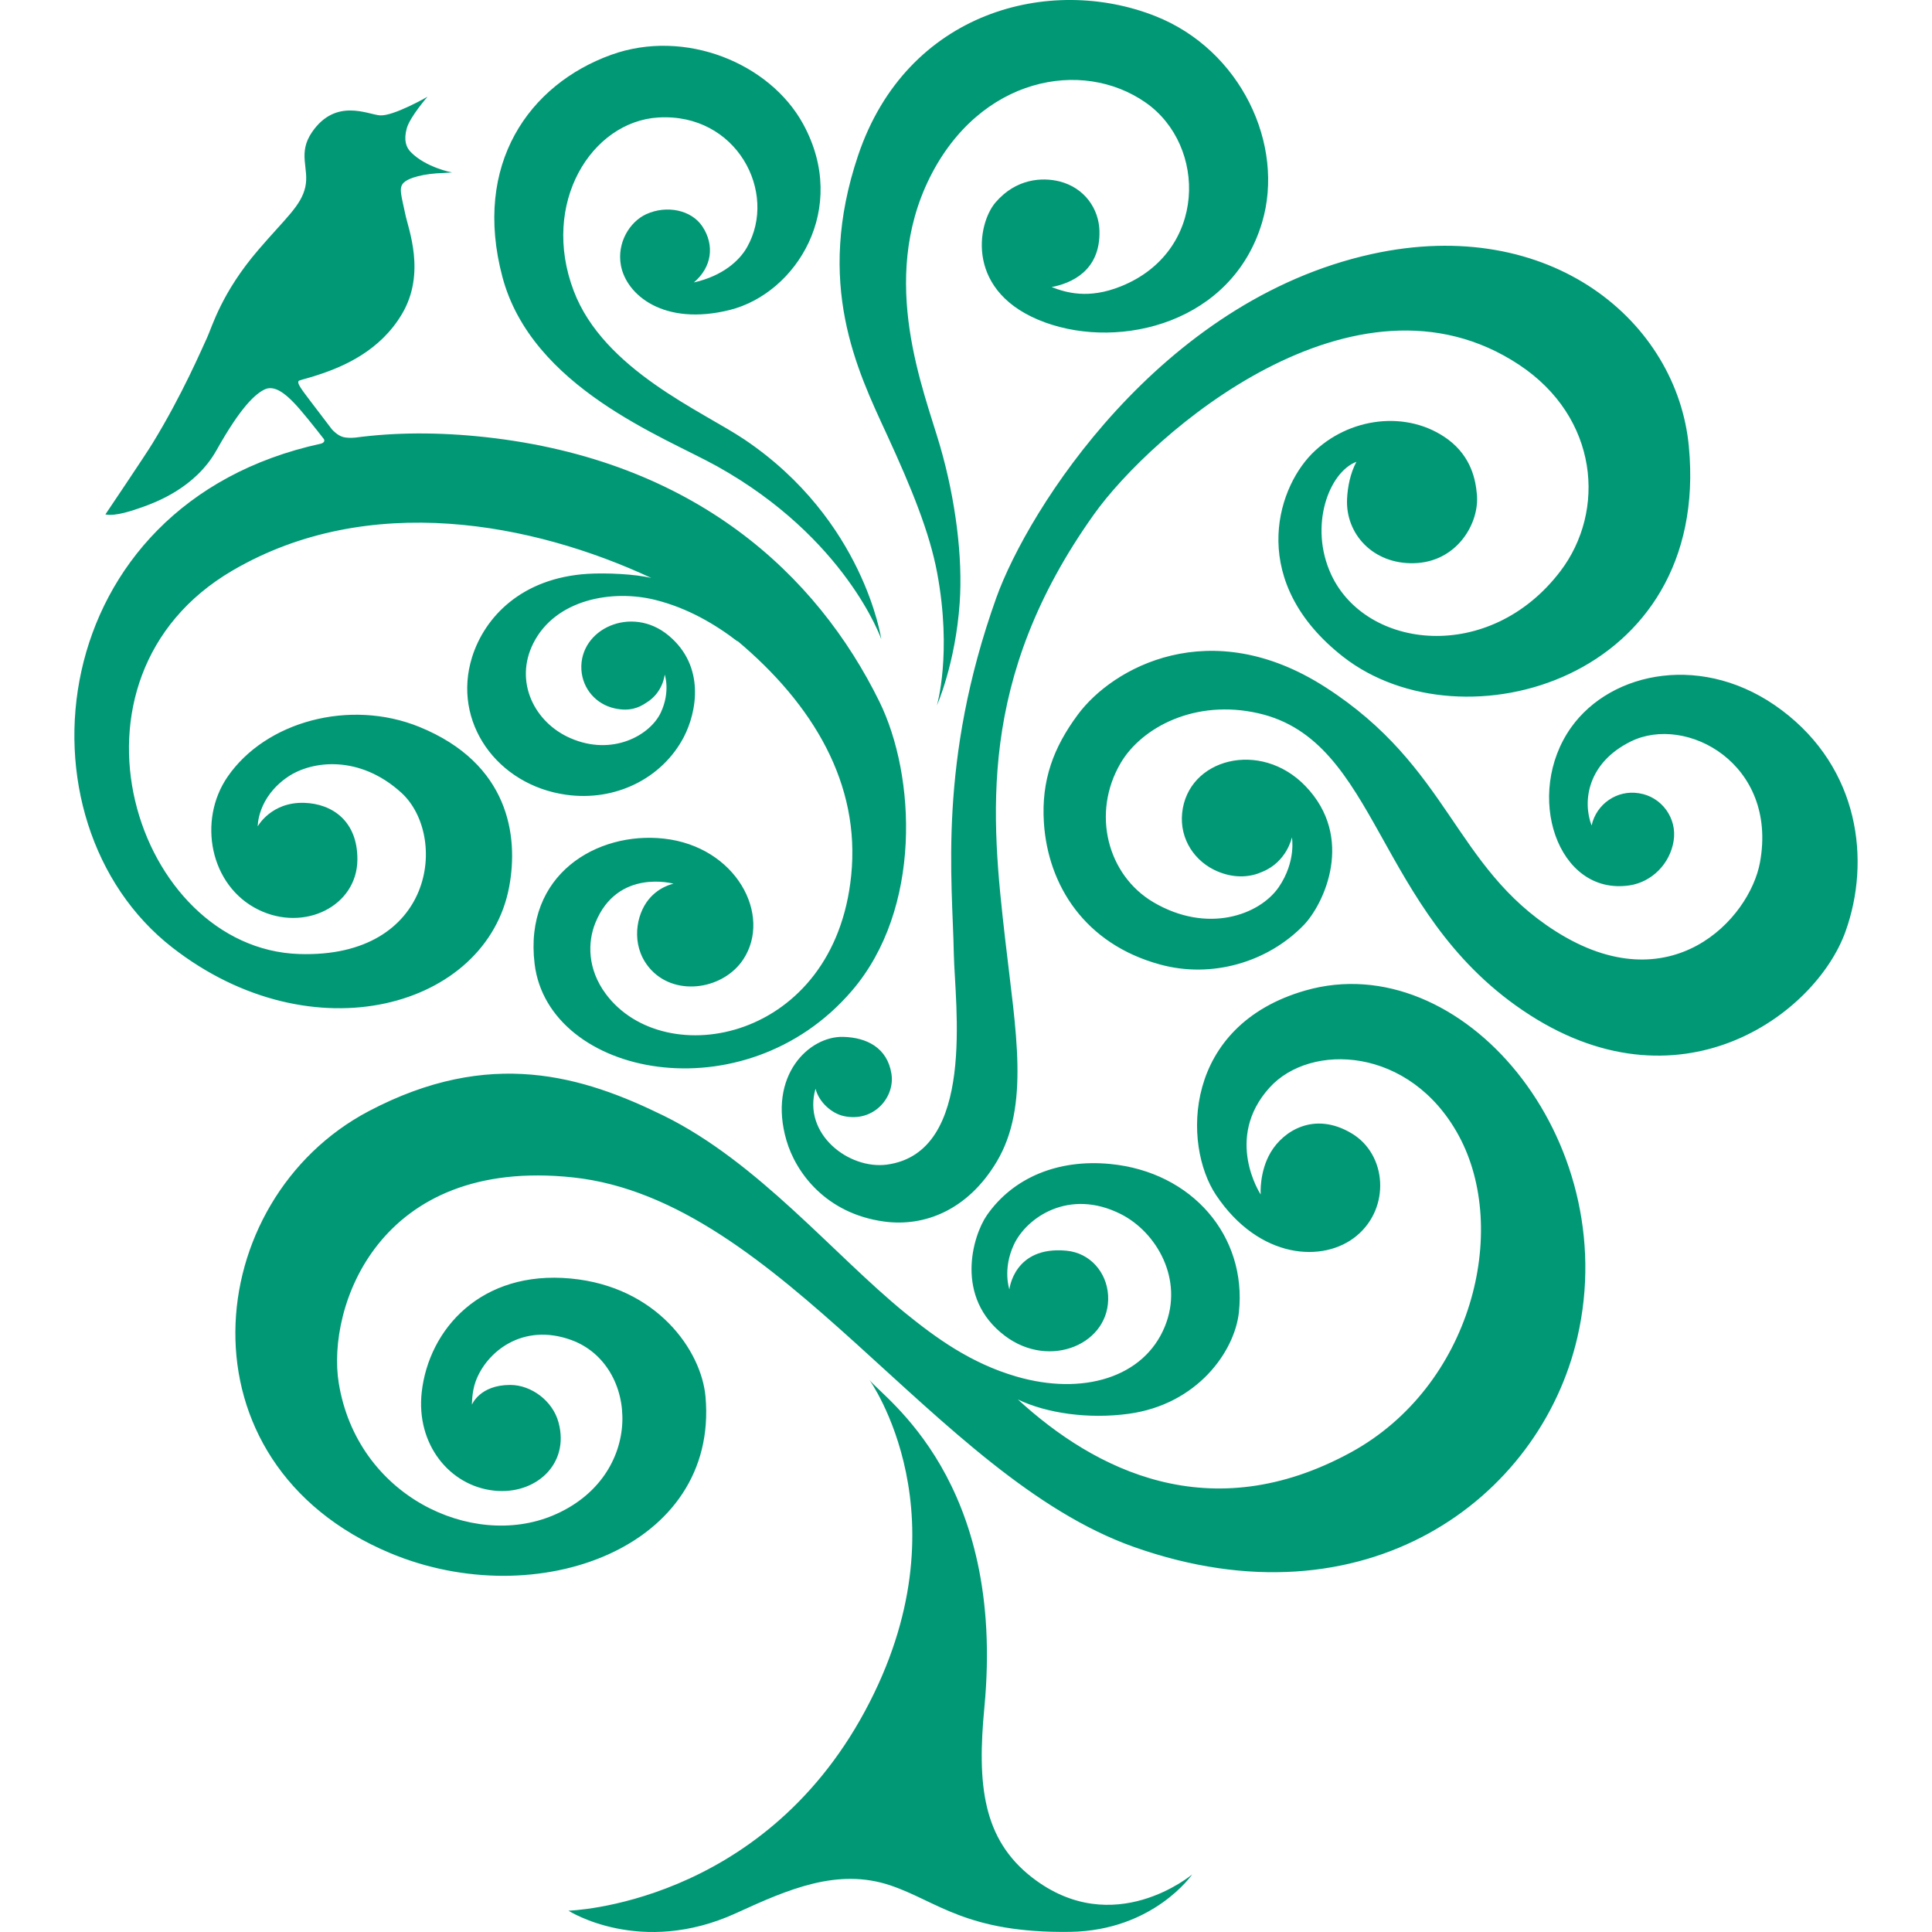
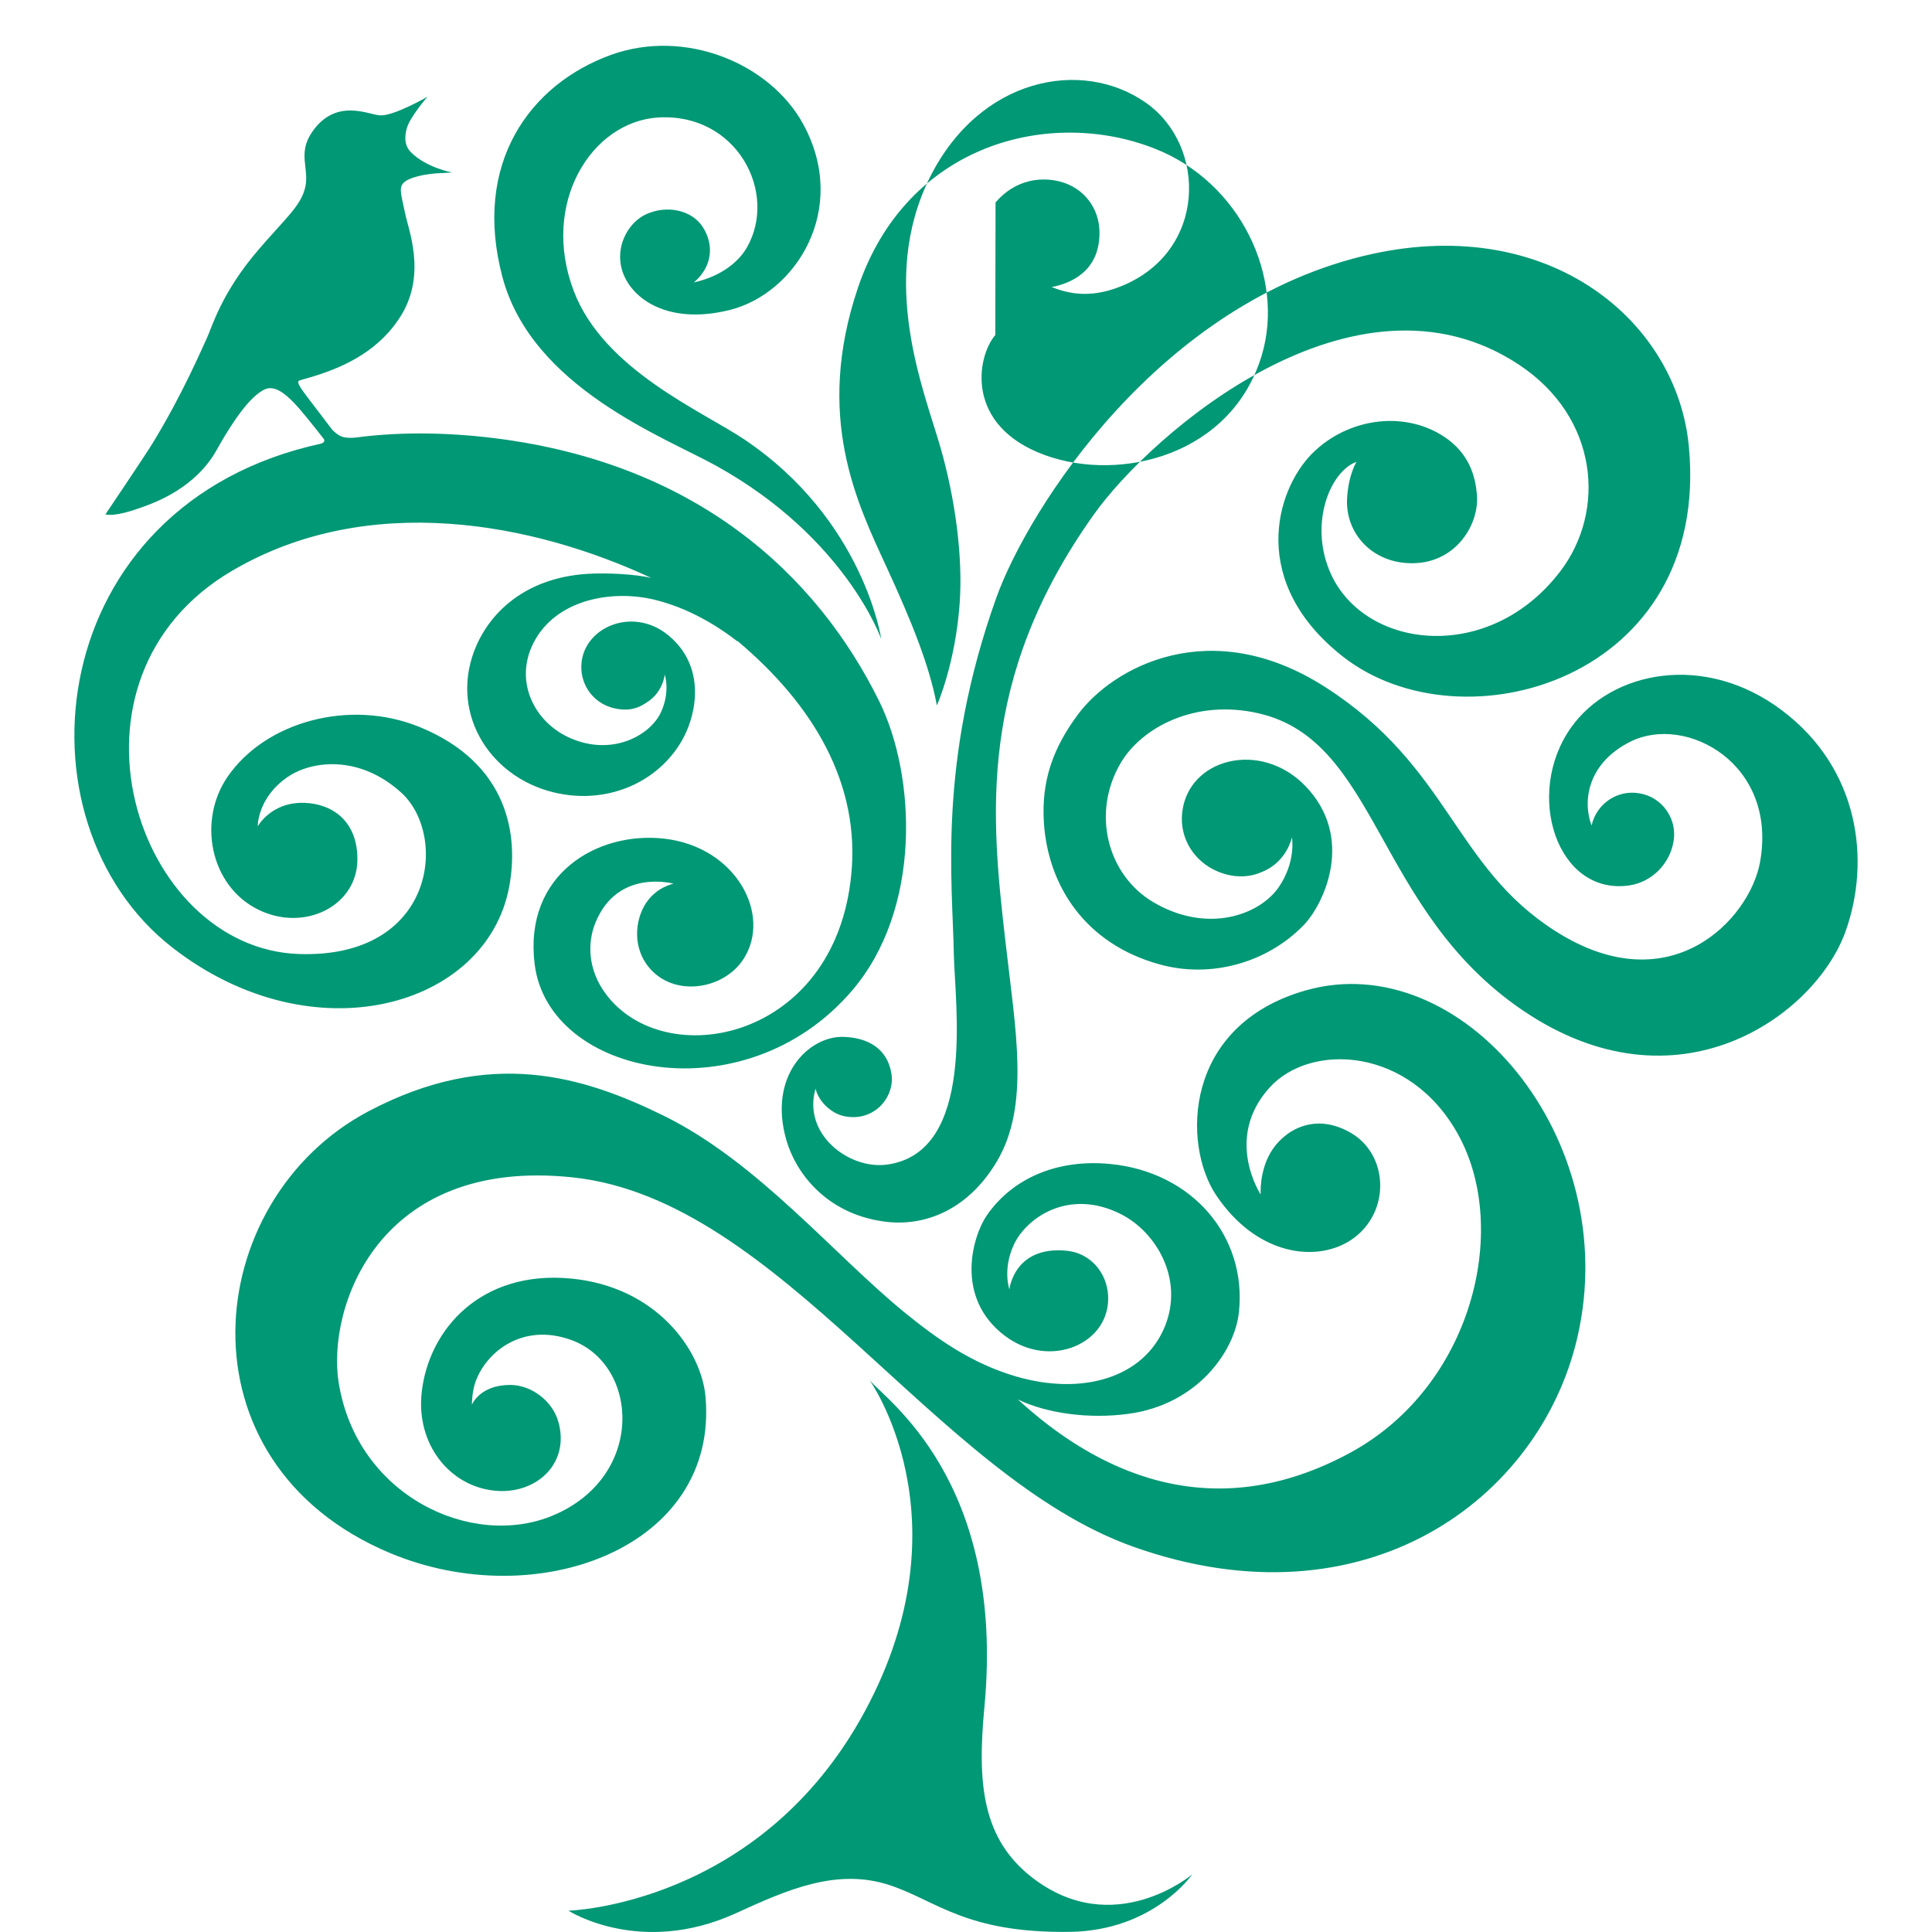
<svg xmlns="http://www.w3.org/2000/svg" version="1.1" width="512" height="512">
  <svg height="512" viewBox="0 0 512 512" width="512">
-     <path d="m472.227 188.245c-20.423-15.407-45.18-10.51-55.878 4.556-12.524 17.642-3.702 44.686 15.492 41.836 5.921-.887 10.732-5.733 11.688-11.79.973-6.006-3.174-11.722-9.179-12.626-5.835-.973-11.312 2.866-12.558 8.548-2.474-6.467-1.058-16.618 10.374-22.266 14.673-7.268 39.055 5.903 34.244 32.06-2.747 14.946-23.648 37.622-54.155 18.222-27.009-17.147-27.999-43.491-61.048-64.699-30.473-19.553-56.339-5.204-65.587 7.32-6.415 8.65-9.708 17.369-8.975 28.63 1.092 16.653 10.903 32.111 30.678 37.537 13.684 3.805 28.63-.495 38.253-10.493 5.272-5.528 13.598-23.034.375-36.769-11.926-12.37-31.241-7.286-32.674 7.2-.682 6.859 3.344 12.95 9.555 15.492 4.76 1.945 8.838 1.331 11.688.034 6.552-2.662 7.849-9.128 7.849-9.128s1.194 6.33-3.481 13.189c-5.102 7.405-18.939 12.438-33.271 3.975-12.131-7.183-16.431-23.563-8.633-36.854 5.494-9.367 19.673-17.079 36.598-13.172 31.753 7.32 30.848 52.125 69.886 78.656 41.154 28.016 77.633 1.348 85.601-20.816 6.774-18.871 3.634-43.252-16.84-58.642zm-386.371-71.831s.171.273.051.563c-.119.29-.495.478-.785.58-73.862 16.038-82.461 100.12-39.413 133.579 37.212 28.937 83.28 15.868 89.235-16.158 2.508-13.428-.034-32.64-23.785-42.331-18.478-7.524-40.795-1.433-50.862 13.223-7.968 11.602-4.658 28.903 8.156 35.199 12.216 6.023 26.19-.973 26.259-13.257.068-10.271-6.705-14.81-14.059-15.049-8.804-.29-12.353 6.228-12.353 6.228s-.136-7.593 7.985-13.121c6.415-4.351 19.024-5.852 30.08 4.214 12.455 11.38 8.855 43.918-27.095 42.741-43.389-1.416-66.645-73.043-17.608-101.656 36.155-21.106 79.731-12.558 110.972 2.013-4.197-1.058-12.114-1.416-16.909-1.109-17.506 1.092-27.299 11.466-30.626 22.095-5.357 17.164 6.637 33.868 24.894 36.445 13.087 1.86 25.457-4.317 31.207-15.254 3.412-6.535 5.835-18.785-4.061-26.975-9.777-8.122-23.682-1.706-23.068 9.094.324 5.085 3.907 9.179 8.838 10.254 3.993.87 6.432-.205 8.36-1.501 4.504-2.73 4.88-7.473 4.88-7.473s1.587 4.47-1.024 10.067c-2.832 6.04-12.831 11.636-23.921 6.808-9.606-4.146-14.998-15.015-9.862-25.184 5.903-11.688 20.986-14.298 32.316-11.466 8.582 2.133 15.953 6.484 21.891 11.073l-.239-.307c20.304 17.011 32.725 38.066 30.268 62.225-4.402 43.918-49.395 52.415-65.007 31.462-4.931-6.603-4.88-13.769-2.781-18.905 5.886-14.486 20.713-10.34 20.713-10.34s-4.334.768-7.217 4.999c-3.02 4.419-3.975 12.336 1.382 17.949 6.74 7.047 19.144 4.948 24.313-2.901 7.695-11.705-1.86-29.91-21.123-32.008-17.557-1.911-37.093 9.435-34.175 33.237 3.651 29.927 55.588 40.284 84.048 7.132 18.649-21.686 16.994-56.97 7.32-76.66-16.516-33.595-48.866-64.017-104.488-70.108-12.609-1.365-24.075-1.246-34.397.136-.973.085-2.406.136-3.447-.222-1.211-.392-2.32-1.484-2.73-1.928l-5.869-7.712c-1.774-2.389-3.771-4.777-2.849-5.238.802-.307 2.969-.819 4.76-1.433 7.064-2.269 16.687-6.449 22.488-16.209 6.449-10.851 1.655-22.59.87-26.549-.955-4.624-1.74-6.705-.58-8.07 1.263-1.519 5.682-2.645 10.834-2.764.717-.068 2.15-.136 2.15-.136s-6.91-1.297-10.92-5.392c-1.28-1.297-1.928-3.208-1.075-6.313.887-3.105 5.494-8.36 5.494-8.36s-8.992 5.17-12.575 4.931c-3.156-.188-11.688-4.726-18.001 4.402-3.924 5.699-.717 9.589-1.809 14.588-1.109 4.982-5.272 8.275-12.455 16.67-9.777 11.38-12.251 20.389-13.581 23.256-1.331 2.832-6.518 15.066-14.469 28.033-1.809 2.986-12.472 18.802-12.472 18.802 2.662.58 7.303-1.058 9.742-1.911 3.225-1.16 14.059-4.982 19.724-15.134 6.467-11.534 10.323-14.963 12.848-16.124 2.525-1.126 5.392 1.246 7.559 3.498 1.962 1.996 5.545 6.518 8.07 9.76zm361.716 1.979c-3.054-32.998-36.496-61.526-84.048-51.067-56.237 12.387-91.112 67.719-99.489 91.077-15.561 43.491-11.619 74.92-11.261 94.439.273 13.24 5.972 52.585-17.728 55.793-10.067 1.348-22.42-8.07-18.922-20.116.887 3.566 4.3 6.569 7.473 7.251 8.002 1.757 13.633-5.05 12.643-11.21-1.092-6.91-6.569-9.623-12.797-9.777-9.06-.222-20.014 10.288-15.032 27.419 2.474 8.531 10.442 19.4 25.849 21.515 10.732 1.484 22.232-3.037 29.876-15.851 8.855-14.844 5.016-34.636 2.286-58.608-3.754-32.759-7.644-69.255 23.477-112.934 15.271-21.464 69.153-68.402 112.627-39.686 21.123 13.957 23.17 38.782 10.954 54.786-18.717 24.518-51.442 20.782-60.707.836-5.955-12.865-.597-27.112 6.688-29.876-1.638 3.054-2.32 6.722-2.474 9.76-.478 9.35 6.893 17.369 17.659 17.113 11.466-.239 17.506-10.613 16.738-18.308-.324-3.6-1.382-9.794-7.61-14.469-10.749-7.951-26.429-5.955-36.086 3.754-9.76 9.896-16.721 34.295 8.292 53.848 31.684 24.706 97.407 5.921 91.589-55.691zm-283.026-48.064c-1.109-5.972 2.32-11.568 6.74-13.581 5.409-2.457 11.961-1.109 14.861 3.276 3.293 4.982 2.508 10.8-2.269 14.827 7.797-1.757 12.148-5.903 14.076-9.299 8.292-14.571-2.764-35.677-23.529-34.414-17.642 1.092-31.224 22.676-22.385 45.948 7.917 20.935 34.192 31.94 45.232 39.379 31.701 21.328 36.274 52.91 36.274 52.91s-9.35-26.805-43.611-45.863c-14.11-7.814-48.985-20.833-56.783-50.094-7.968-29.944 7.115-51.033 28.784-58.881 19.587-7.081 42.109 2.218 50.913 18.342 12.268 22.437-1.877 44.839-19.417 49.258-17.455 4.368-27.436-3.941-28.886-11.807zm99.284-16.687c5.426-6.313 12.336-6.722 16.96-5.562 6.705 1.706 10.442 7.337 10.578 13.138.256 10.681-7.627 13.889-12.677 14.861 3.822 1.467 9.725 3.276 18.342-.188 22.846-9.145 22.88-37.281 6.62-48.678-16.926-11.858-44.037-6.722-57.277 19.894-13.564 27.333-1.536 56.288 2.781 71.2 4.061 14.059 6.023 29.347 5.17 41.461-1.126 16.158-6.04 27.18-6.04 27.18s4.061-13.718.068-35.148c-1.979-10.596-6.74-22.351-13.343-36.683-7.883-17.096-19.075-39.874-7.593-73.964 12.916-38.236 50.862-47.91 78.742-36.888 22.676 8.941 34.448 34.141 28.289 54.735-7.934 26.48-37.366 33.766-57.465 26.463-21.276-7.746-18.12-26.02-13.155-31.821zm82.137 208.84c-32.452 9.299-32.623 40.847-23.699 54.223 11.432 17.079 28.562 18.103 37.315 10.749 8.923-7.473 7.951-21.498-1.348-27.078-9.964-5.972-18.154-.614-21.464 4.965-3.105 5.204-2.679 11.21-2.679 11.21s-9.811-14.861 2.338-28.306c10.817-11.995 37.264-10.971 50.128 12.66 13.65 25.064 3.515 66.44-28.545 83.98-37.383 20.406-67.958 4.624-88.262-14.008 7.576 3.651 18.734 5.255 29.398 3.788 18.137-2.491 28.067-16.499 29.176-26.924 2.15-20.116-12.353-37.178-34.124-39.277-13.752-1.331-25.713 3.583-32.674 13.598-3.788 5.511-8.633 21.822 4.777 31.94 12.029 9.094 28.118 2.013 27.351-10.749-.375-6.057-4.726-11.227-11.073-11.807-13.889-1.297-15.083 10.254-15.083 10.254s-1.877-5.306 1.211-11.909c3.361-7.115 14.571-14.981 28.34-8.036 9.435 4.777 16.755 17.301 11.636 29.807-5.579 13.616-21.874 18.308-39.311 13.24-12.165-3.532-21.345-10.254-29.534-16.891-18.99-15.492-38.97-39.925-63.898-52.21-21.481-10.544-46.102-18.154-78.23-1.228-44.532 23.477-51.613 93.176 5.733 117.131 38.885 16.243 87.085-1.433 83.519-41.495-1.092-12.182-12.865-29.159-35.745-31.292-23.665-2.218-37.588 13.36-39.465 30.149-1.519 13.752 7.354 24.74 19.075 26.054 11.039 1.246 20.219-6.978 17.182-18.069-1.519-5.699-7.217-9.93-12.797-9.93-8.104 0-10.152 5.238-10.152 5.238s-.034-3.378.973-6.125c2.849-7.883 12.489-15.697 25.354-11.022 18.069 6.569 19.638 36.257-4.88 46.511-21.43 8.975-51.903-5.119-56.749-35.165-3.191-19.792 10.357-60.007 62.14-54.428 55.042 5.921 95.77 79.219 148.577 97.919 61.424 21.737 107.645-12.728 117.541-55.52 12.234-52.807-30.78-103.755-72.053-91.948zm-115.544 103.226c-.239-.324 26.429 36.496-1.177 87.716-27.811 51.613-78.605 52.927-78.605 52.927s19.075 12.268 44.447.648c13.803-6.33 26.856-12.029 40.813-7.371 12.489 4.197 20.167 12.728 47.706 12.336 22.112-.341 32.333-15.219 32.333-15.219s-20.782 17.54-42.365.853c-13.223-10.22-14.639-24.808-12.711-45.044 5.75-60.297-26.463-81.796-30.439-86.846z" fill="#019875" />
+     <path d="m472.227 188.245c-20.423-15.407-45.18-10.51-55.878 4.556-12.524 17.642-3.702 44.686 15.492 41.836 5.921-.887 10.732-5.733 11.688-11.79.973-6.006-3.174-11.722-9.179-12.626-5.835-.973-11.312 2.866-12.558 8.548-2.474-6.467-1.058-16.618 10.374-22.266 14.673-7.268 39.055 5.903 34.244 32.06-2.747 14.946-23.648 37.622-54.155 18.222-27.009-17.147-27.999-43.491-61.048-64.699-30.473-19.553-56.339-5.204-65.587 7.32-6.415 8.65-9.708 17.369-8.975 28.63 1.092 16.653 10.903 32.111 30.678 37.537 13.684 3.805 28.63-.495 38.253-10.493 5.272-5.528 13.598-23.034.375-36.769-11.926-12.37-31.241-7.286-32.674 7.2-.682 6.859 3.344 12.95 9.555 15.492 4.76 1.945 8.838 1.331 11.688.034 6.552-2.662 7.849-9.128 7.849-9.128s1.194 6.33-3.481 13.189c-5.102 7.405-18.939 12.438-33.271 3.975-12.131-7.183-16.431-23.563-8.633-36.854 5.494-9.367 19.673-17.079 36.598-13.172 31.753 7.32 30.848 52.125 69.886 78.656 41.154 28.016 77.633 1.348 85.601-20.816 6.774-18.871 3.634-43.252-16.84-58.642zm-386.371-71.831s.171.273.051.563c-.119.29-.495.478-.785.58-73.862 16.038-82.461 100.12-39.413 133.579 37.212 28.937 83.28 15.868 89.235-16.158 2.508-13.428-.034-32.64-23.785-42.331-18.478-7.524-40.795-1.433-50.862 13.223-7.968 11.602-4.658 28.903 8.156 35.199 12.216 6.023 26.19-.973 26.259-13.257.068-10.271-6.705-14.81-14.059-15.049-8.804-.29-12.353 6.228-12.353 6.228s-.136-7.593 7.985-13.121c6.415-4.351 19.024-5.852 30.08 4.214 12.455 11.38 8.855 43.918-27.095 42.741-43.389-1.416-66.645-73.043-17.608-101.656 36.155-21.106 79.731-12.558 110.972 2.013-4.197-1.058-12.114-1.416-16.909-1.109-17.506 1.092-27.299 11.466-30.626 22.095-5.357 17.164 6.637 33.868 24.894 36.445 13.087 1.86 25.457-4.317 31.207-15.254 3.412-6.535 5.835-18.785-4.061-26.975-9.777-8.122-23.682-1.706-23.068 9.094.324 5.085 3.907 9.179 8.838 10.254 3.993.87 6.432-.205 8.36-1.501 4.504-2.73 4.88-7.473 4.88-7.473s1.587 4.47-1.024 10.067c-2.832 6.04-12.831 11.636-23.921 6.808-9.606-4.146-14.998-15.015-9.862-25.184 5.903-11.688 20.986-14.298 32.316-11.466 8.582 2.133 15.953 6.484 21.891 11.073l-.239-.307c20.304 17.011 32.725 38.066 30.268 62.225-4.402 43.918-49.395 52.415-65.007 31.462-4.931-6.603-4.88-13.769-2.781-18.905 5.886-14.486 20.713-10.34 20.713-10.34s-4.334.768-7.217 4.999c-3.02 4.419-3.975 12.336 1.382 17.949 6.74 7.047 19.144 4.948 24.313-2.901 7.695-11.705-1.86-29.91-21.123-32.008-17.557-1.911-37.093 9.435-34.175 33.237 3.651 29.927 55.588 40.284 84.048 7.132 18.649-21.686 16.994-56.97 7.32-76.66-16.516-33.595-48.866-64.017-104.488-70.108-12.609-1.365-24.075-1.246-34.397.136-.973.085-2.406.136-3.447-.222-1.211-.392-2.32-1.484-2.73-1.928l-5.869-7.712c-1.774-2.389-3.771-4.777-2.849-5.238.802-.307 2.969-.819 4.76-1.433 7.064-2.269 16.687-6.449 22.488-16.209 6.449-10.851 1.655-22.59.87-26.549-.955-4.624-1.74-6.705-.58-8.07 1.263-1.519 5.682-2.645 10.834-2.764.717-.068 2.15-.136 2.15-.136s-6.91-1.297-10.92-5.392c-1.28-1.297-1.928-3.208-1.075-6.313.887-3.105 5.494-8.36 5.494-8.36s-8.992 5.17-12.575 4.931c-3.156-.188-11.688-4.726-18.001 4.402-3.924 5.699-.717 9.589-1.809 14.588-1.109 4.982-5.272 8.275-12.455 16.67-9.777 11.38-12.251 20.389-13.581 23.256-1.331 2.832-6.518 15.066-14.469 28.033-1.809 2.986-12.472 18.802-12.472 18.802 2.662.58 7.303-1.058 9.742-1.911 3.225-1.16 14.059-4.982 19.724-15.134 6.467-11.534 10.323-14.963 12.848-16.124 2.525-1.126 5.392 1.246 7.559 3.498 1.962 1.996 5.545 6.518 8.07 9.76zm361.716 1.979c-3.054-32.998-36.496-61.526-84.048-51.067-56.237 12.387-91.112 67.719-99.489 91.077-15.561 43.491-11.619 74.92-11.261 94.439.273 13.24 5.972 52.585-17.728 55.793-10.067 1.348-22.42-8.07-18.922-20.116.887 3.566 4.3 6.569 7.473 7.251 8.002 1.757 13.633-5.05 12.643-11.21-1.092-6.91-6.569-9.623-12.797-9.777-9.06-.222-20.014 10.288-15.032 27.419 2.474 8.531 10.442 19.4 25.849 21.515 10.732 1.484 22.232-3.037 29.876-15.851 8.855-14.844 5.016-34.636 2.286-58.608-3.754-32.759-7.644-69.255 23.477-112.934 15.271-21.464 69.153-68.402 112.627-39.686 21.123 13.957 23.17 38.782 10.954 54.786-18.717 24.518-51.442 20.782-60.707.836-5.955-12.865-.597-27.112 6.688-29.876-1.638 3.054-2.32 6.722-2.474 9.76-.478 9.35 6.893 17.369 17.659 17.113 11.466-.239 17.506-10.613 16.738-18.308-.324-3.6-1.382-9.794-7.61-14.469-10.749-7.951-26.429-5.955-36.086 3.754-9.76 9.896-16.721 34.295 8.292 53.848 31.684 24.706 97.407 5.921 91.589-55.691zm-283.026-48.064c-1.109-5.972 2.32-11.568 6.74-13.581 5.409-2.457 11.961-1.109 14.861 3.276 3.293 4.982 2.508 10.8-2.269 14.827 7.797-1.757 12.148-5.903 14.076-9.299 8.292-14.571-2.764-35.677-23.529-34.414-17.642 1.092-31.224 22.676-22.385 45.948 7.917 20.935 34.192 31.94 45.232 39.379 31.701 21.328 36.274 52.91 36.274 52.91s-9.35-26.805-43.611-45.863c-14.11-7.814-48.985-20.833-56.783-50.094-7.968-29.944 7.115-51.033 28.784-58.881 19.587-7.081 42.109 2.218 50.913 18.342 12.268 22.437-1.877 44.839-19.417 49.258-17.455 4.368-27.436-3.941-28.886-11.807zm99.284-16.687c5.426-6.313 12.336-6.722 16.96-5.562 6.705 1.706 10.442 7.337 10.578 13.138.256 10.681-7.627 13.889-12.677 14.861 3.822 1.467 9.725 3.276 18.342-.188 22.846-9.145 22.88-37.281 6.62-48.678-16.926-11.858-44.037-6.722-57.277 19.894-13.564 27.333-1.536 56.288 2.781 71.2 4.061 14.059 6.023 29.347 5.17 41.461-1.126 16.158-6.04 27.18-6.04 27.18c-1.979-10.596-6.74-22.351-13.343-36.683-7.883-17.096-19.075-39.874-7.593-73.964 12.916-38.236 50.862-47.91 78.742-36.888 22.676 8.941 34.448 34.141 28.289 54.735-7.934 26.48-37.366 33.766-57.465 26.463-21.276-7.746-18.12-26.02-13.155-31.821zm82.137 208.84c-32.452 9.299-32.623 40.847-23.699 54.223 11.432 17.079 28.562 18.103 37.315 10.749 8.923-7.473 7.951-21.498-1.348-27.078-9.964-5.972-18.154-.614-21.464 4.965-3.105 5.204-2.679 11.21-2.679 11.21s-9.811-14.861 2.338-28.306c10.817-11.995 37.264-10.971 50.128 12.66 13.65 25.064 3.515 66.44-28.545 83.98-37.383 20.406-67.958 4.624-88.262-14.008 7.576 3.651 18.734 5.255 29.398 3.788 18.137-2.491 28.067-16.499 29.176-26.924 2.15-20.116-12.353-37.178-34.124-39.277-13.752-1.331-25.713 3.583-32.674 13.598-3.788 5.511-8.633 21.822 4.777 31.94 12.029 9.094 28.118 2.013 27.351-10.749-.375-6.057-4.726-11.227-11.073-11.807-13.889-1.297-15.083 10.254-15.083 10.254s-1.877-5.306 1.211-11.909c3.361-7.115 14.571-14.981 28.34-8.036 9.435 4.777 16.755 17.301 11.636 29.807-5.579 13.616-21.874 18.308-39.311 13.24-12.165-3.532-21.345-10.254-29.534-16.891-18.99-15.492-38.97-39.925-63.898-52.21-21.481-10.544-46.102-18.154-78.23-1.228-44.532 23.477-51.613 93.176 5.733 117.131 38.885 16.243 87.085-1.433 83.519-41.495-1.092-12.182-12.865-29.159-35.745-31.292-23.665-2.218-37.588 13.36-39.465 30.149-1.519 13.752 7.354 24.74 19.075 26.054 11.039 1.246 20.219-6.978 17.182-18.069-1.519-5.699-7.217-9.93-12.797-9.93-8.104 0-10.152 5.238-10.152 5.238s-.034-3.378.973-6.125c2.849-7.883 12.489-15.697 25.354-11.022 18.069 6.569 19.638 36.257-4.88 46.511-21.43 8.975-51.903-5.119-56.749-35.165-3.191-19.792 10.357-60.007 62.14-54.428 55.042 5.921 95.77 79.219 148.577 97.919 61.424 21.737 107.645-12.728 117.541-55.52 12.234-52.807-30.78-103.755-72.053-91.948zm-115.544 103.226c-.239-.324 26.429 36.496-1.177 87.716-27.811 51.613-78.605 52.927-78.605 52.927s19.075 12.268 44.447.648c13.803-6.33 26.856-12.029 40.813-7.371 12.489 4.197 20.167 12.728 47.706 12.336 22.112-.341 32.333-15.219 32.333-15.219s-20.782 17.54-42.365.853c-13.223-10.22-14.639-24.808-12.711-45.044 5.75-60.297-26.463-81.796-30.439-86.846z" fill="#019875" />
  </svg>
  <style>@media (prefers-color-scheme: light) { :root { filter: none; } }
@media (prefers-color-scheme: dark) { :root { filter: none; } }
</style>
</svg>